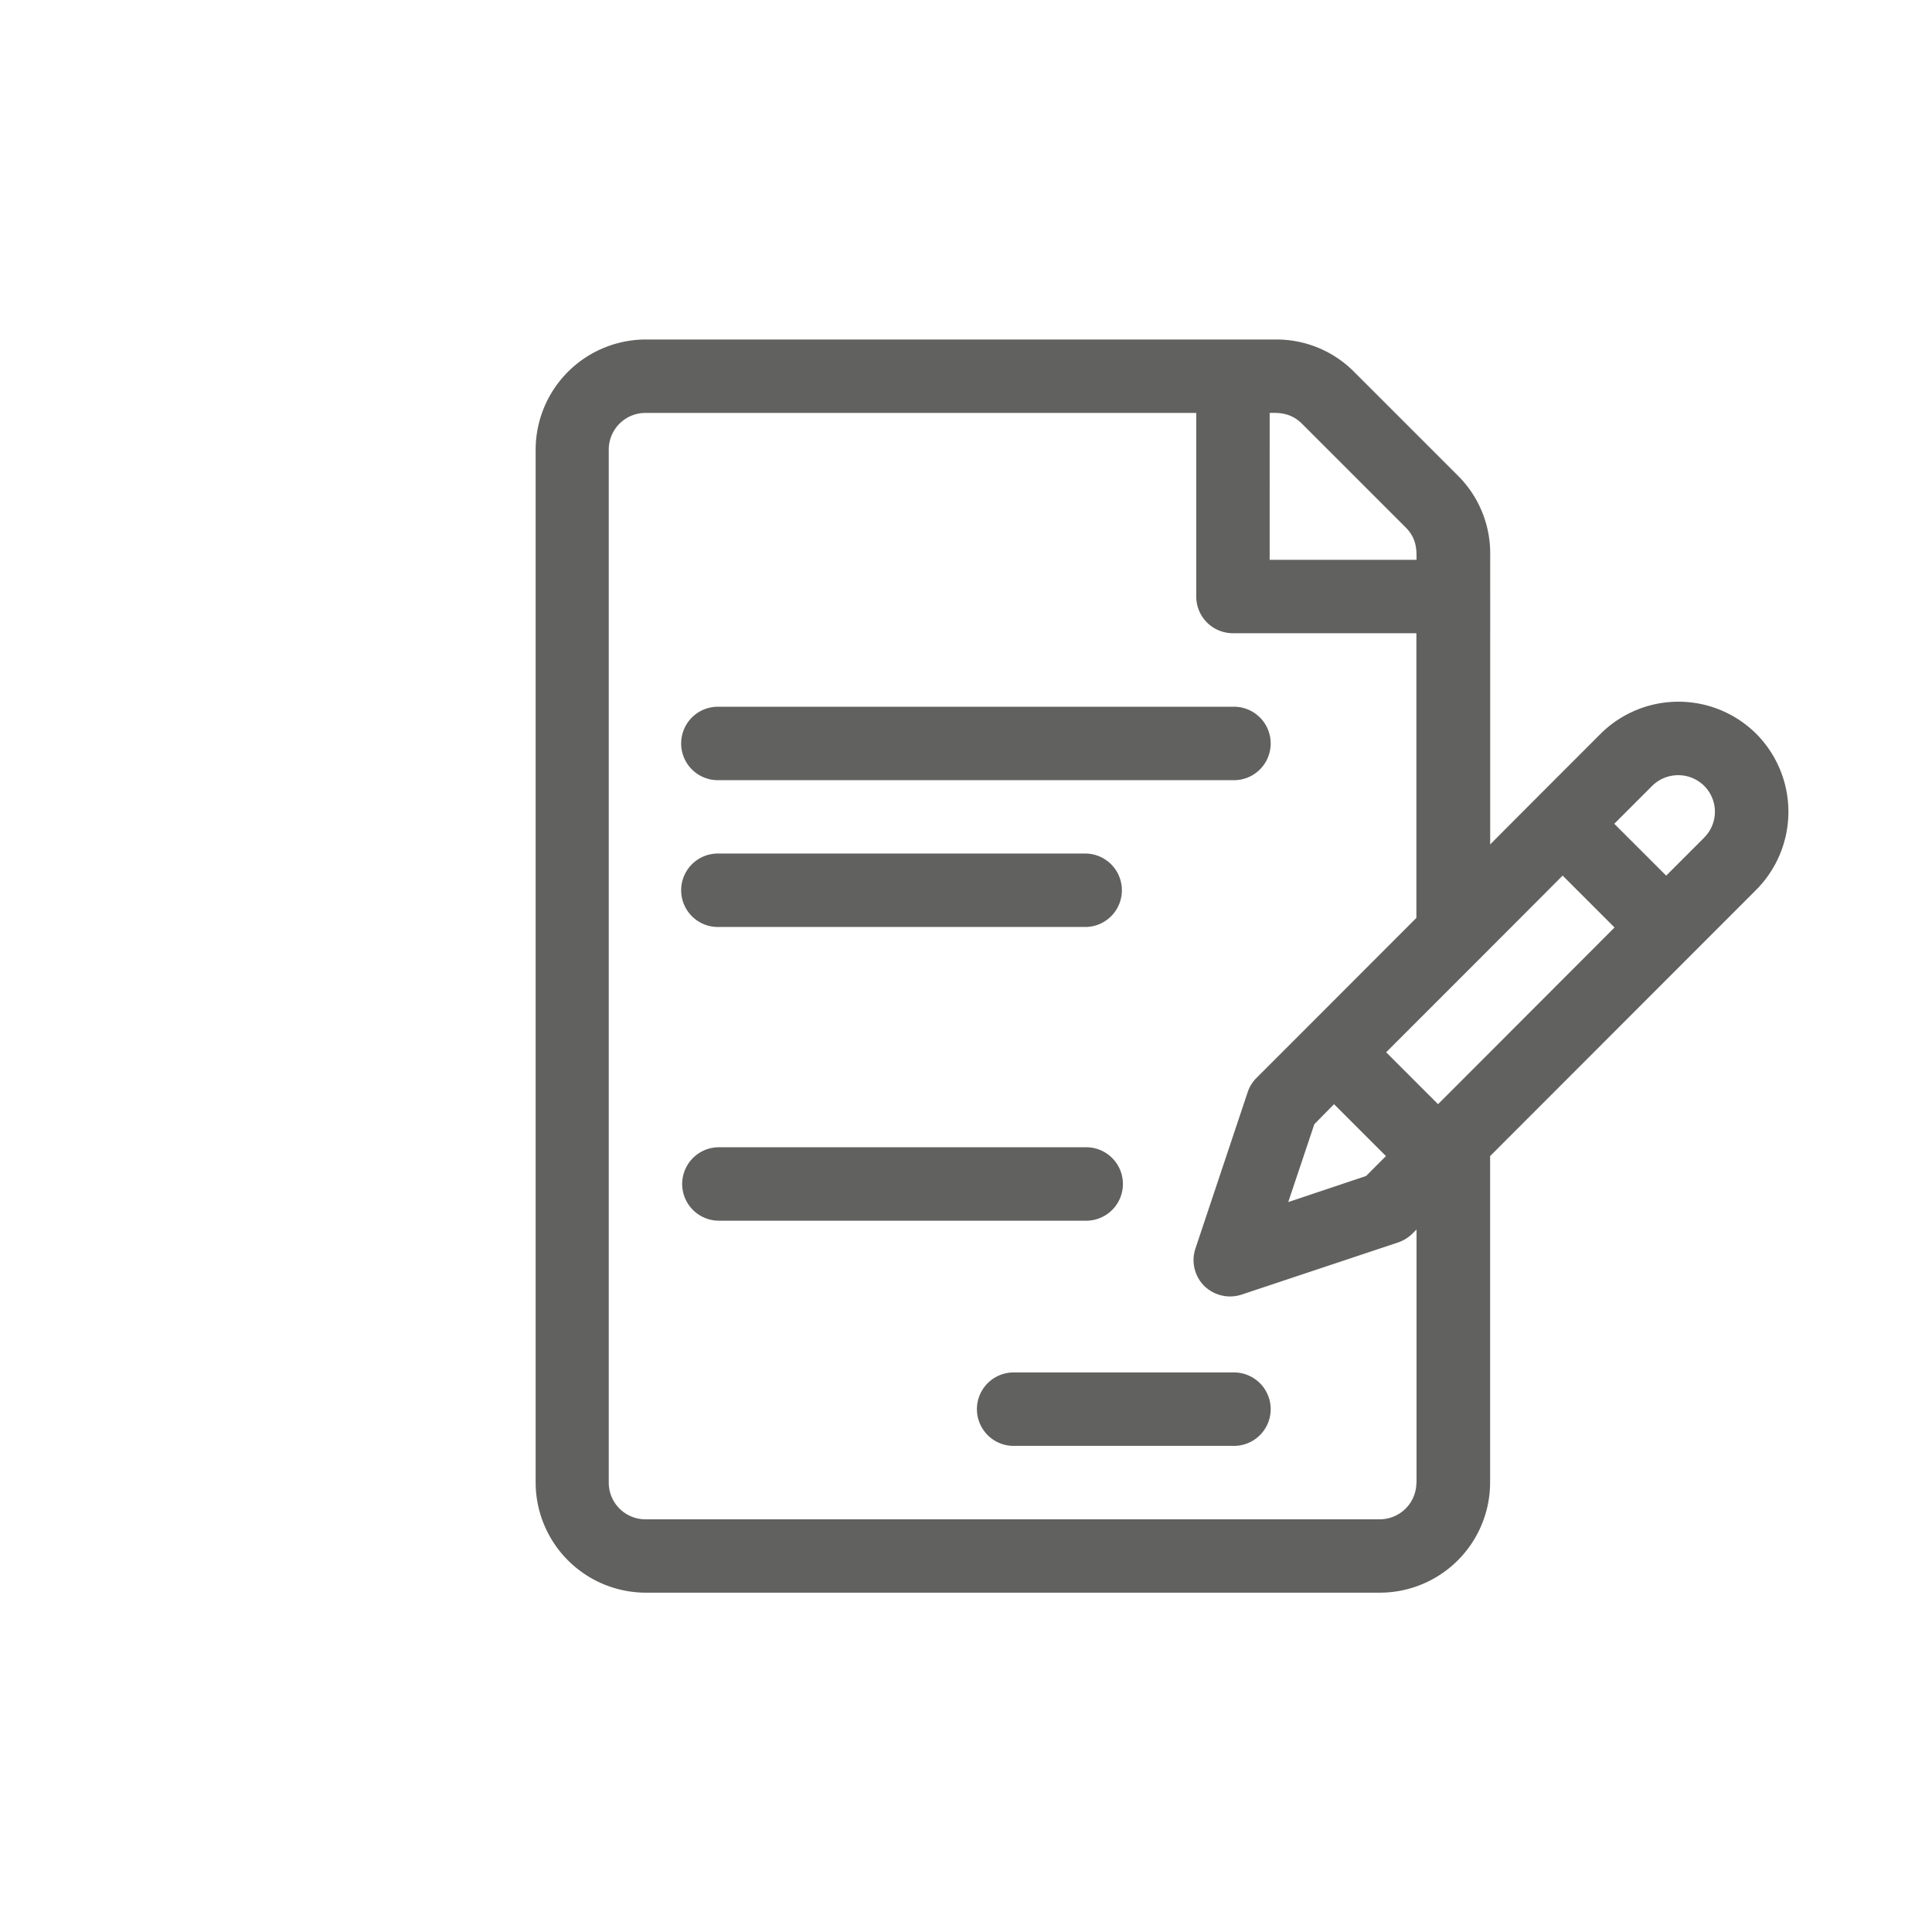
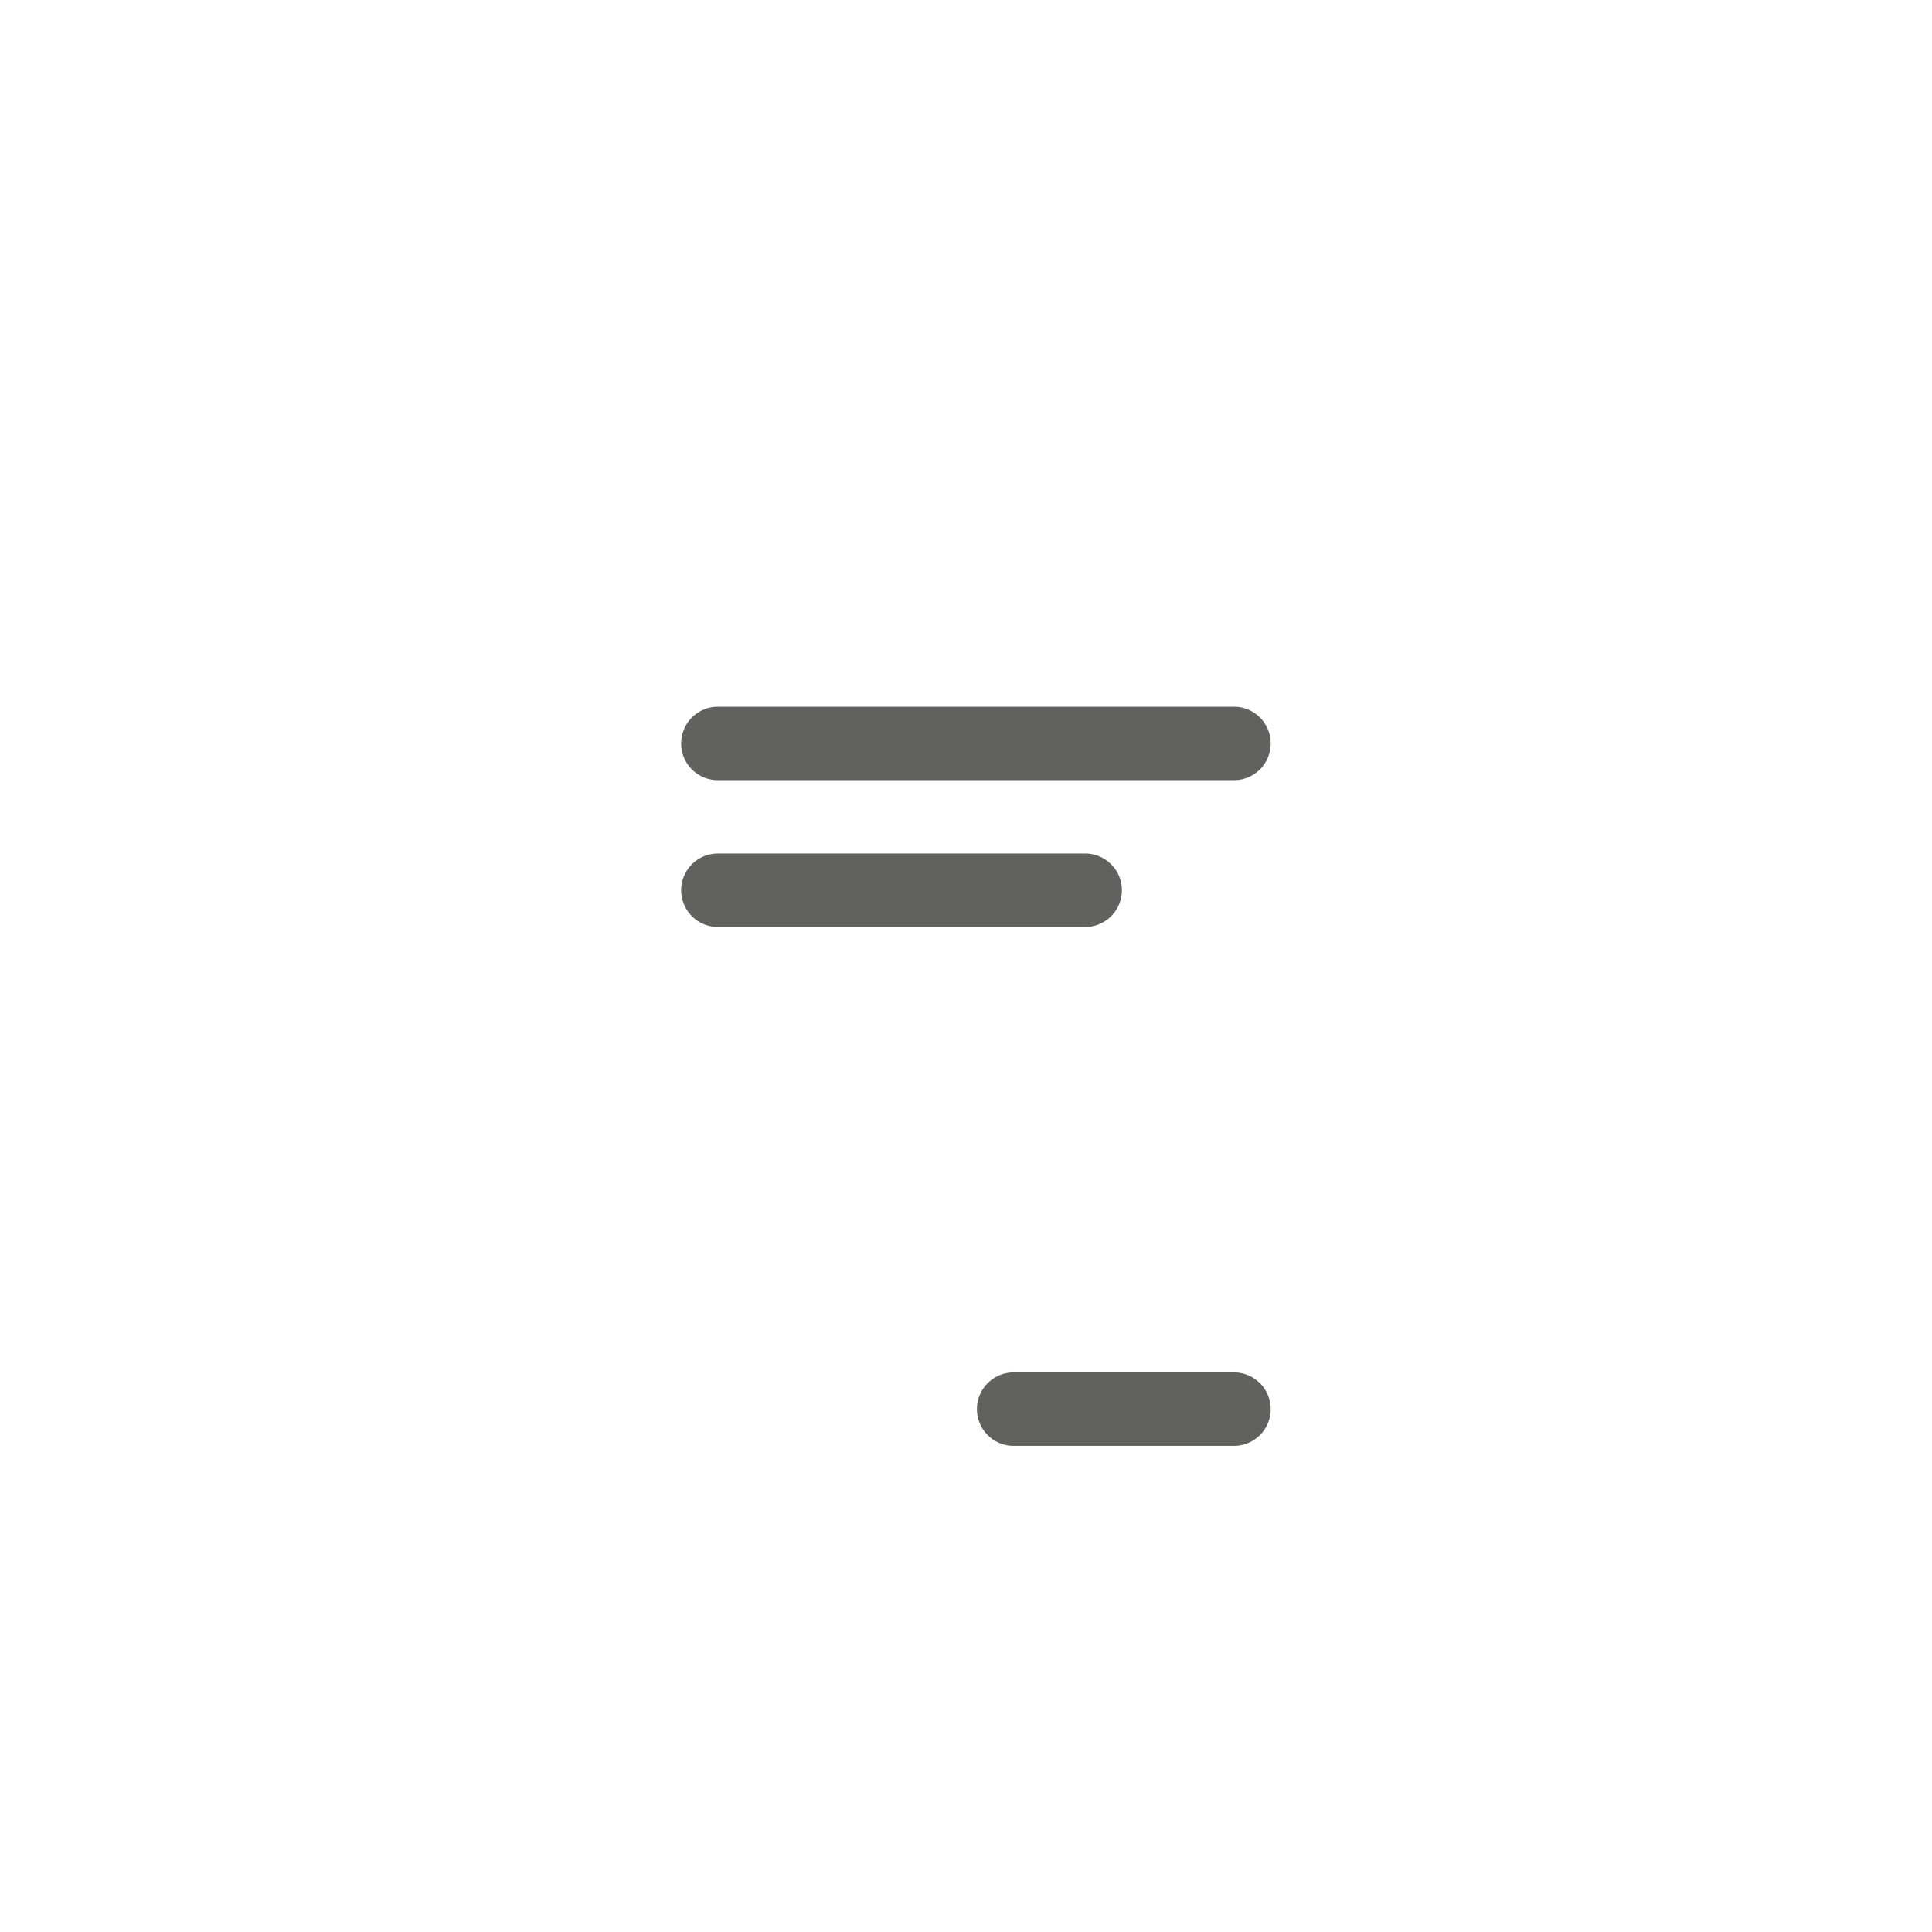
<svg xmlns="http://www.w3.org/2000/svg" viewBox="0 0 667.01 667.01">
  <defs>
    <style>.cls-1{fill:#616160;}.cls-2{fill:none;}</style>
  </defs>
  <title>icon_directorio</title>
  <g id="Layer_2" data-name="Layer 2">
    <g id="Layer_1-2" data-name="Layer 1">
-       <path class="cls-1" d="M606.34,253.35a38.1,38.1,0,0,0-53.75,0c-4.56,4.56-33.72,33.72-38.11,38.2V191.07a37.79,37.79,0,0,0-11.16-26.87l-35.83-35.83a37.75,37.75,0,0,0-26.87-11.16H222.93a38.09,38.09,0,0,0-38,38V511.86a38.09,38.09,0,0,0,38,38H476.45a38.09,38.09,0,0,0,38-38V399.13l91.94-92A38.19,38.19,0,0,0,606.34,253.35Zm-168-110.79c2.36,0,7-.42,11.15,3.72l35.83,35.83c4.06,4.06,3.72,8.45,3.72,11.16h-50.7ZM489,511.86a12.66,12.66,0,0,1-12.68,12.67H222.84a12.65,12.65,0,0,1-12.67-12.67V155.24a12.66,12.66,0,0,1,12.67-12.68H413v63.38a12.66,12.66,0,0,0,12.68,12.68H489V316.9L451.6,354.34l-17.91,17.91a12.62,12.62,0,0,0-3,5L412.73,431a12.61,12.61,0,0,0,3,12.93,12.77,12.77,0,0,0,13,3L482.53,429a13.28,13.28,0,0,0,5-3l1.52-1.52v87.38ZM460.56,381.21l17.92,17.92L471.63,406l-26.87,9,9-26.87Zm35.92,0-17.92-17.92c9.55-9.54,52-52,60.93-61l17.92,17.92Zm91.86-92-13.1,13.1-17.92-17.91,13.1-13.1a12.76,12.76,0,0,1,17.92,0A12.6,12.6,0,0,1,588.34,289.18Z" />
      <path class="cls-1" d="M425.66,244H248.2a12.68,12.68,0,1,0,0,25.35H425.66a12.68,12.68,0,1,0,0-25.35Z" />
      <path class="cls-1" d="M375,294.68H248.2a12.68,12.68,0,1,0,0,25.35H375a12.68,12.68,0,0,0,0-25.35Z" />
-       <path class="cls-1" d="M375,396.08H248.2a12.68,12.68,0,1,0,0,25.36H375a12.68,12.68,0,0,0,0-25.36Z" />
      <path class="cls-1" d="M425.66,473.83H349.6a12.68,12.68,0,0,0,0,25.35h76.06a12.68,12.68,0,1,0,0-25.35Z" />
-       <rect class="cls-2" width="667.01" height="667.01" />
    </g>
  </g>
</svg>